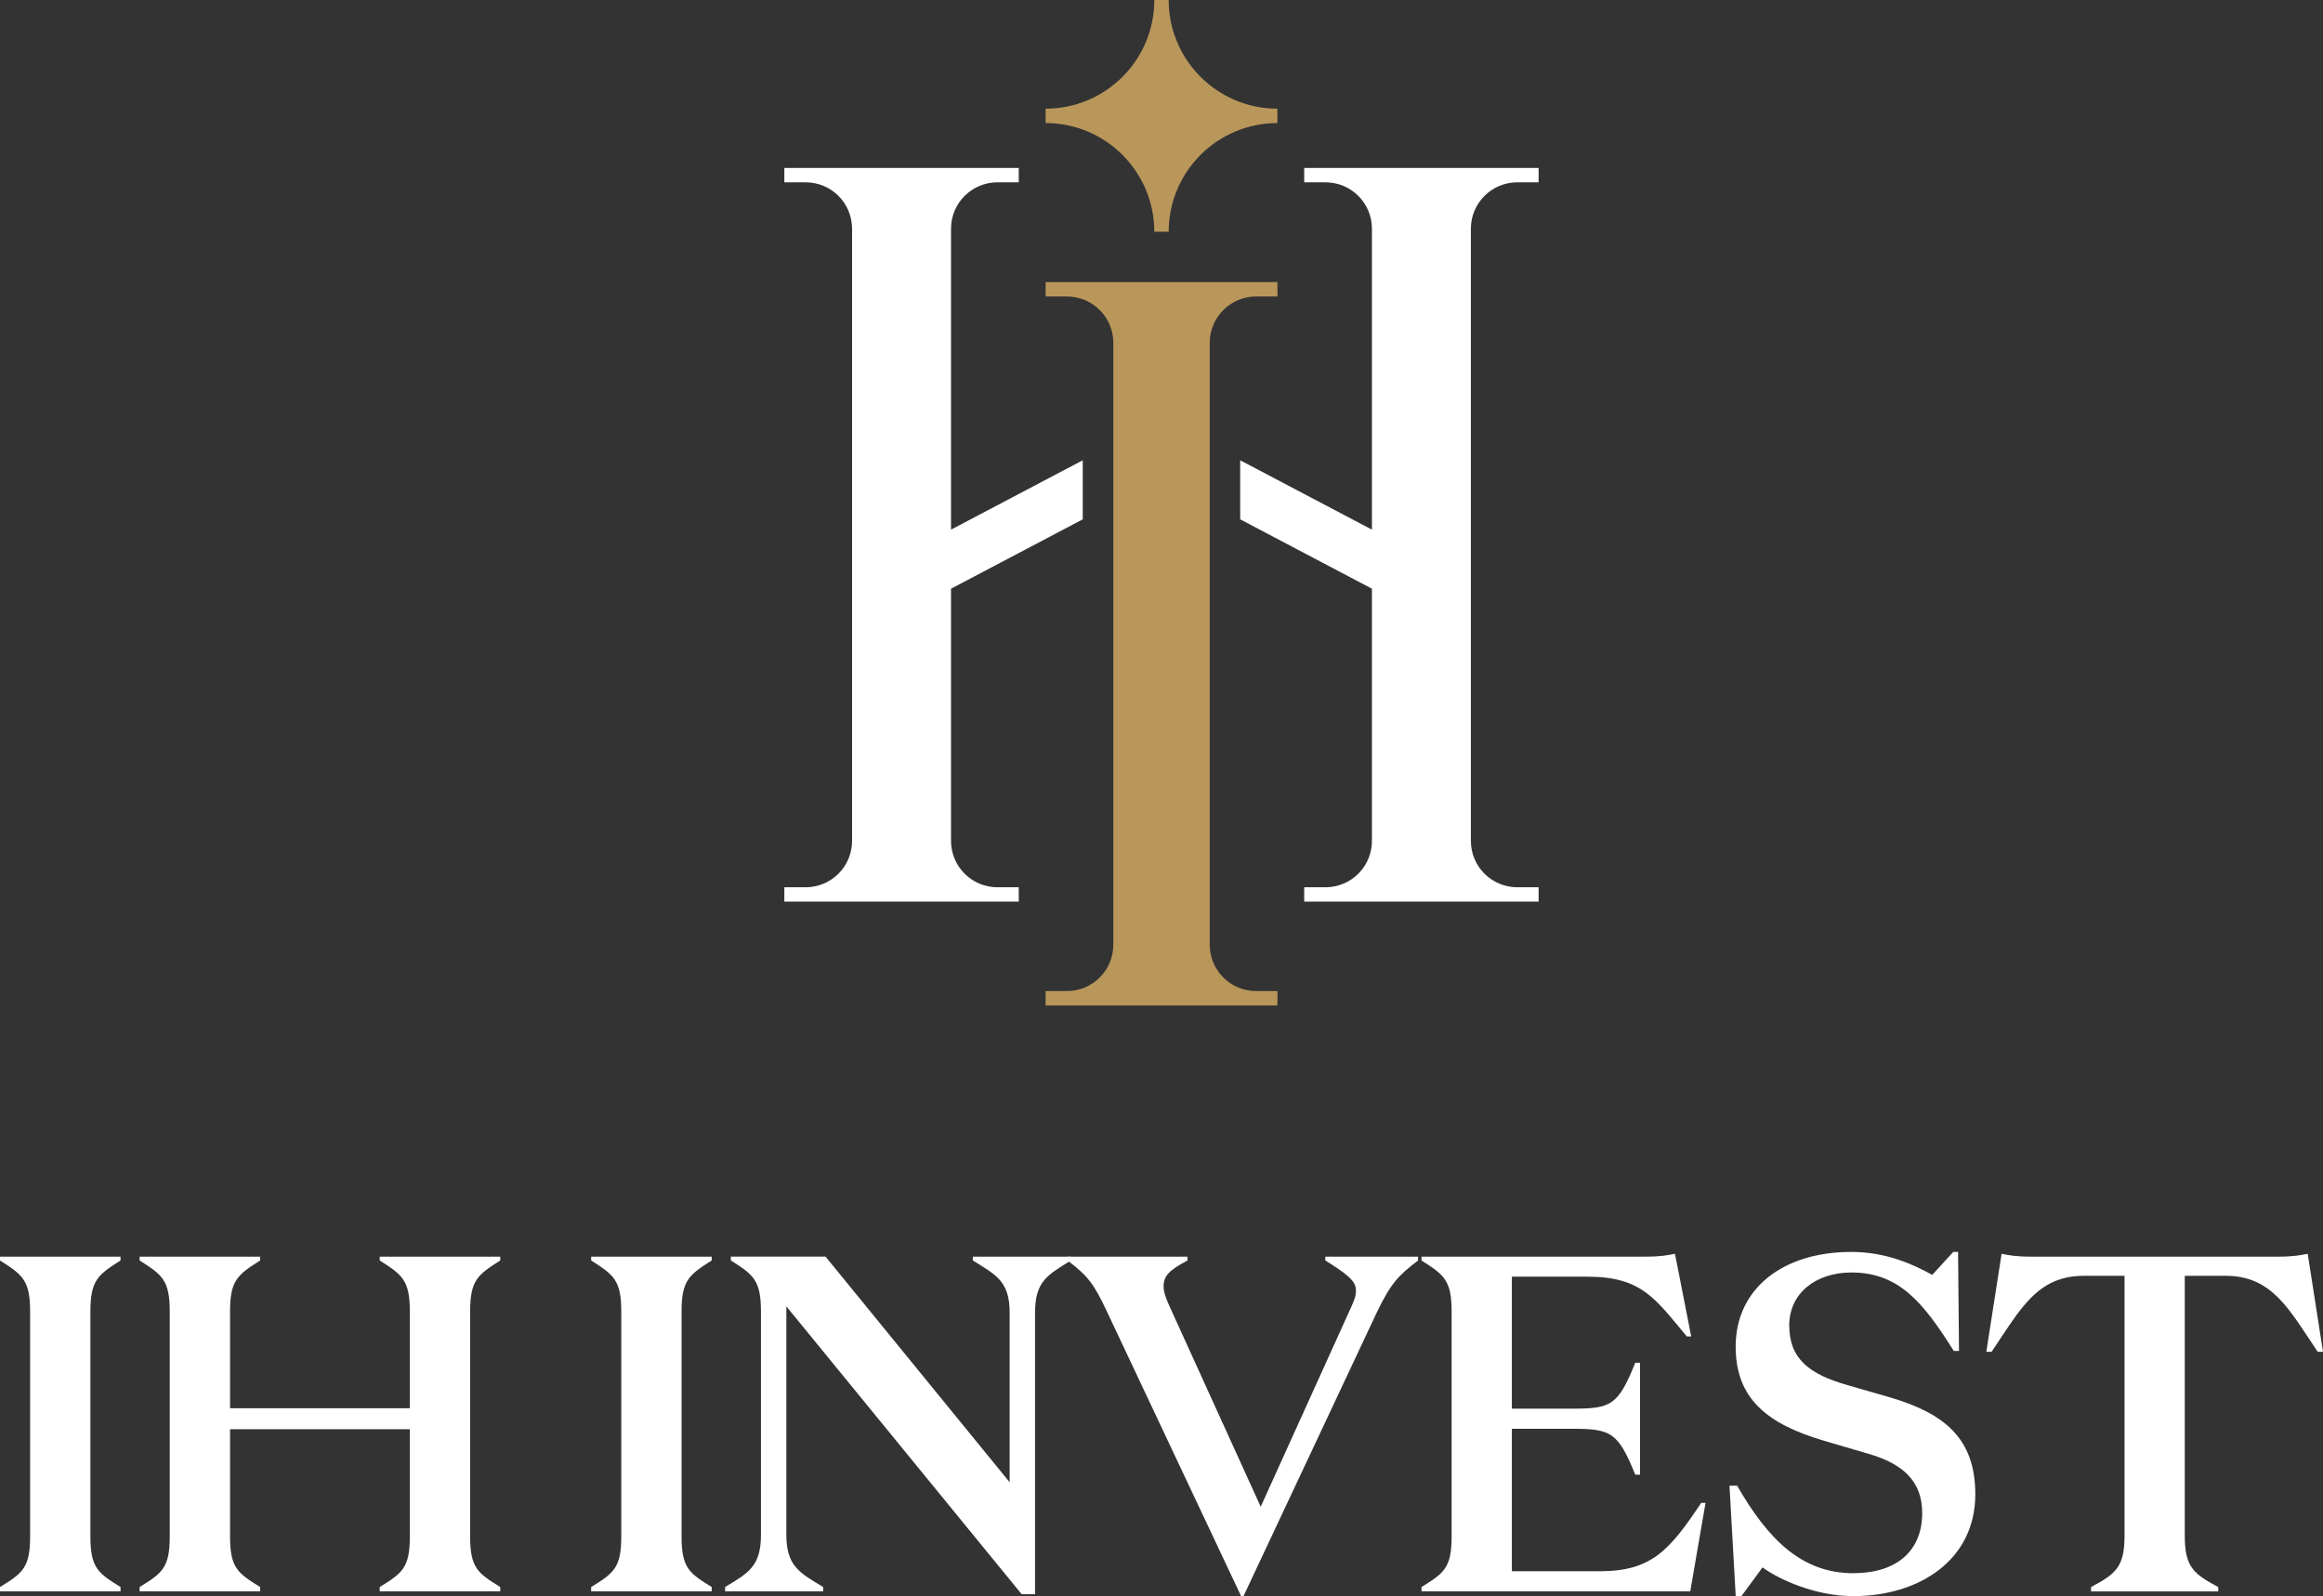
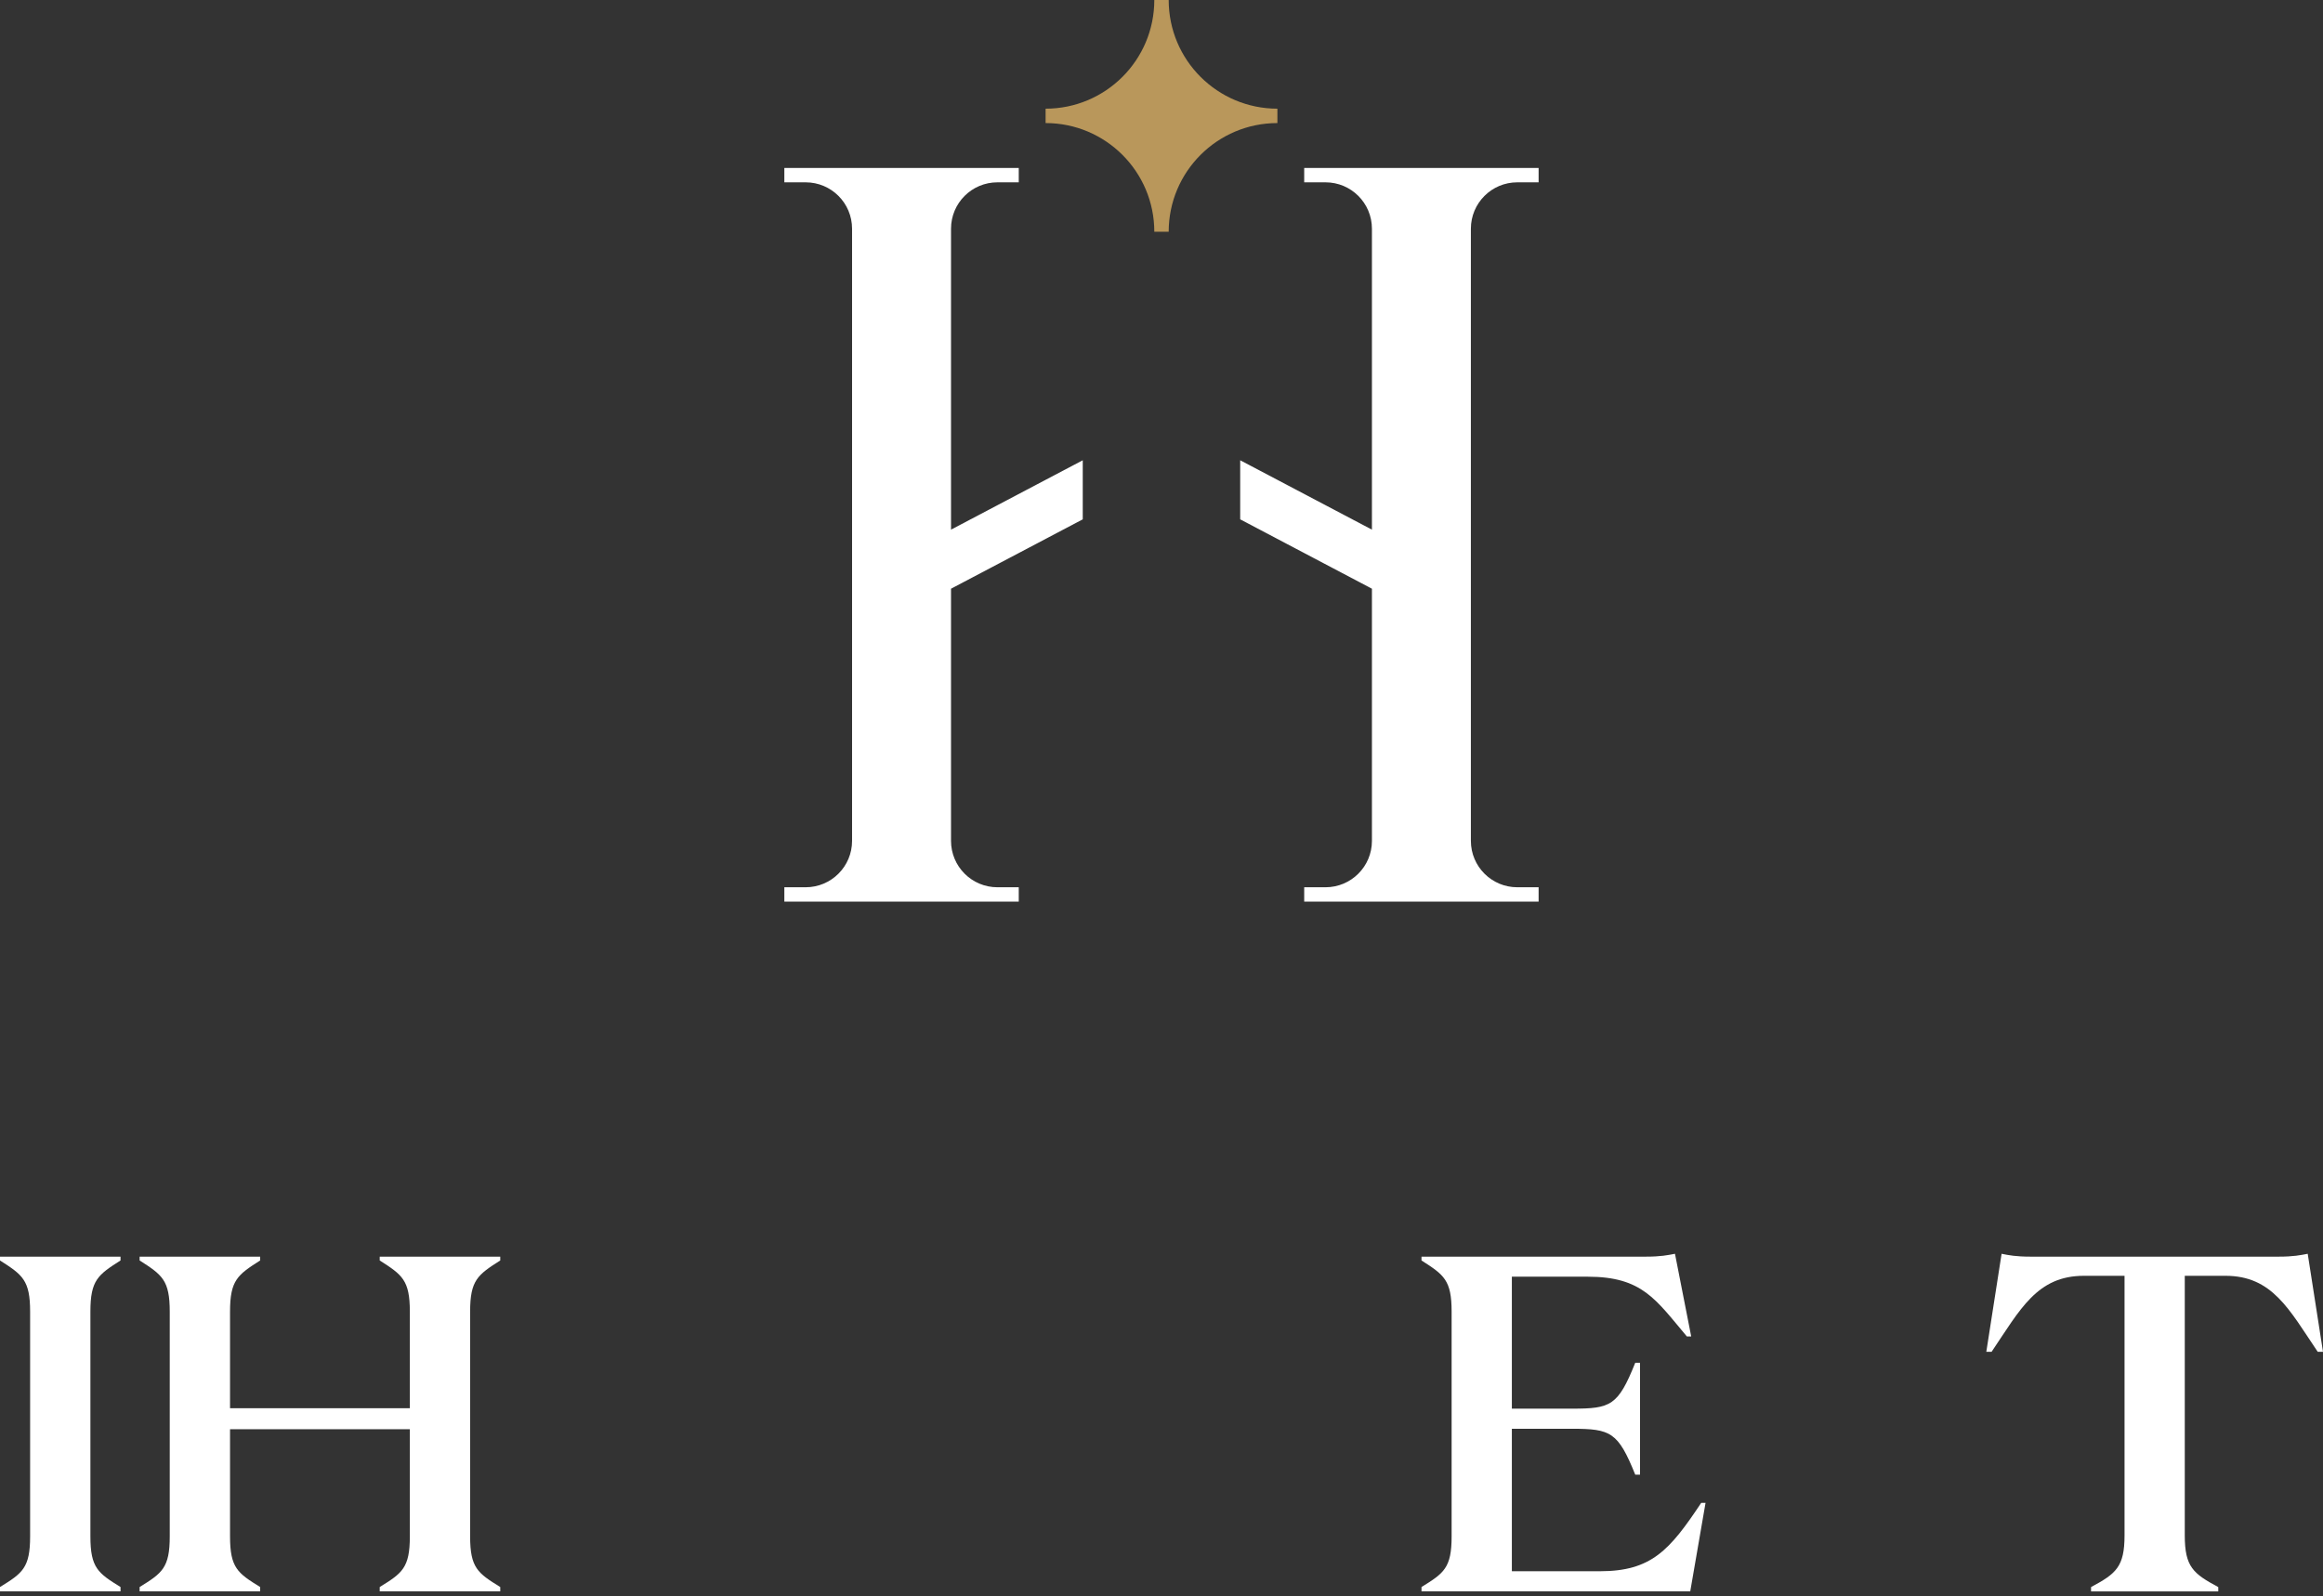
<svg xmlns="http://www.w3.org/2000/svg" id="Layer_2" data-name="Layer 2" viewBox="0 0 462 317.51">
  <rect x="0" y="0" width="462" height="317.51" fill="#333333" stroke="none" />
  <defs>
    <style> .cls-1 { fill: #b9975b; } .cls-1, .cls-2 { stroke-width: 0px; } .cls-2 { fill: #fff; } </style>
  </defs>
  <g id="Layer_1-2" data-name="Layer 1">
    <g>
      <g>
        <path class="cls-2" d="M0,250.74v-.76h23.97v.76c-4.47,2.85-5.99,3.9-5.99,10.18v44.7c0,6.28,1.52,7.32,5.99,10.08v.86H0v-.86c4.47-2.76,5.99-3.8,5.99-10.08v-44.7c0-6.28-1.52-7.32-5.99-10.18Z" />
        <path class="cls-2" d="M27.77,315.7c4.47-2.76,5.99-3.8,5.99-10.08v-44.7c0-6.28-1.52-7.32-5.99-10.18v-.76h23.97v.76c-4.47,2.85-5.99,3.9-5.99,10.18v19.21h35.76v-19.21c0-6.28-1.52-7.32-5.99-10.18v-.76h23.97v.76c-4.47,2.85-5.99,3.9-5.99,10.18v44.7c0,6.28,1.52,7.32,5.99,10.08v.86h-23.97v-.86c4.47-2.76,5.99-3.8,5.99-10.08v-21.31h-35.76v21.31c0,6.28,1.52,7.32,5.99,10.08v.86h-23.97v-.86Z" />
-         <path class="cls-2" d="M117.57,250.74v-.76h23.97v.76c-4.47,2.85-5.99,3.9-5.99,10.18v44.7c0,6.28,1.52,7.32,5.99,10.08v.86h-23.97v-.86c4.47-2.76,5.99-3.8,5.99-10.08v-44.7c0-6.28-1.52-7.32-5.99-10.18Z" />
-         <path class="cls-2" d="M200.8,261.11c0-6.28-2.76-7.51-7.32-10.37v-.76h19.5v.76c-4.57,2.85-7.13,4.09-7.13,10.37v56.02h-2.66l-46.8-57.26v45.46c0,6.28,2.76,7.61,7.32,10.37v.86h-19.5v-.86c4.57-2.76,7.13-4.09,7.13-10.37v-44.42c0-6.28-1.52-7.32-5.99-10.18v-.76h18.83l36.62,44.89v-33.77Z" />
-         <path class="cls-2" d="M268.62,260.25c.76-1.71,1.05-2.38,1.05-3.61,0-1.9-2-3.33-6.09-5.9v-.76h18.45v.76c-3.99,3.04-5.42,4.57-8.18,10.27l-26.54,56.5h-.48l-26.63-56.5c-2.66-5.71-3.9-7.23-7.89-10.27v-.76h23.87v.76c-3.61,1.9-4.76,3.04-4.76,5.14,0,1.14.38,2.19,1.14,3.9l18.17,39.95,17.88-39.47Z" />
        <path class="cls-2" d="M326.17,293.35h-.95c-3.42-8.46-4.85-9.13-12.56-9.13h-11.98v28.34h17.5c10.27,0,13.89-4.19,20.16-13.6h.86l-3.04,17.6h-53.45v-.86c4.47-2.76,5.99-3.8,5.99-10.08v-44.7c0-6.28-1.52-7.32-5.99-10.18v-.76h44.7c2.85,0,4.28-.29,5.71-.57l3.23,16.45h-.86c-6.18-7.32-8.84-11.89-19.69-11.89h-15.12v26.25h11.98c7.7,0,9.13-.57,12.56-9.13h.95v22.26Z" />
-         <path class="cls-2" d="M355.85,263.68c0,6.56,3.9,9.7,11.7,11.89l8.56,2.47c10.46,3.14,16.74,7.99,16.74,19.21,0,13.13-11.22,20.26-24.25,20.26-7.51,0-14.65-3.23-18.07-5.71l-4.19,5.71h-1.14l-1.24-21.97h1.52c6.28,10.94,13.03,17.41,23.11,17.41,8.56,0,13.7-4.38,13.7-11.98,0-6.28-3.8-9.8-10.75-11.79l-8.75-2.57c-11.32-3.33-17.6-8.37-17.6-18.74,0-11.41,9.23-18.83,23.02-18.83,7.04,0,12.46,2.57,16.07,4.57l4.19-4.57h.95l.19,19.69h-1.05c-6.09-9.7-10.94-15.6-20.35-15.6-7.04,0-12.37,4.09-12.37,10.56Z" />
        <path class="cls-2" d="M453.25,249.98c2.85,0,4.28-.29,5.71-.57l3.04,19.5h-1.05c-5.71-8.47-9.04-15.12-18.36-15.12h-8.08v51.65c0,6.28,1.71,7.61,6.66,10.27v.86h-25.3v-.86c4.95-2.66,6.66-4,6.66-10.27v-51.65h-8.08c-9.32,0-12.65,6.66-18.36,15.12h-1.05l3.04-19.5c1.43.29,2.85.57,5.71.57h49.46Z" />
      </g>
      <g>
        <g>
          <path class="cls-2" d="M189.14,45.5c0-5.1,4.13-9.23,9.23-9.23h4.24v-2.86h-46.62v2.86h4.24c5.1,0,9.23,4.13,9.23,9.23v121.77c0,5.1-4.13,9.23-9.23,9.23h-4.24v2.86h46.62v-2.86h-4.24c-5.1,0-9.23-4.13-9.23-9.23v-50.16l26.2-13.8v-11.75l-26.2,13.8v-59.86Z" />
          <path class="cls-2" d="M301.76,36.27h4.24v-2.86h-46.62v2.86h4.24c5.1,0,9.23,4.13,9.23,9.23v59.86l-26.2-13.8v11.75l26.2,13.8v50.16c0,5.1-4.13,9.23-9.23,9.23h-4.24v2.86h46.62v-2.86h-4.24c-5.1,0-9.23-4.13-9.23-9.23V45.5c0-5.1,4.13-9.23,9.23-9.23Z" />
        </g>
        <g>
          <path class="cls-1" d="M254.06,21.62h0C242.11,21.62,232.43,11.94,232.43,0h0s-2.86,0-2.86,0h0c0,11.94-9.68,21.62-21.62,21.62h0v2.86h0c11.94,0,21.62,9.68,21.62,21.62h0s2.86,0,2.86,0h0c0-11.94,9.68-21.62,21.62-21.62h0v-2.86Z" />
-           <path class="cls-1" d="M254.06,58.98v-2.86h-46.11v2.86h4.24c5.1,0,9.23,4.13,9.23,9.23v119.71c0,5.1-4.13,9.23-9.23,9.23h-4.24v2.86h46.11v-2.86h-4.24c-5.1,0-9.23-4.13-9.23-9.23v-119.71c0-5.1,4.13-9.23,9.23-9.23h4.24Z" />
        </g>
      </g>
    </g>
  </g>
</svg>